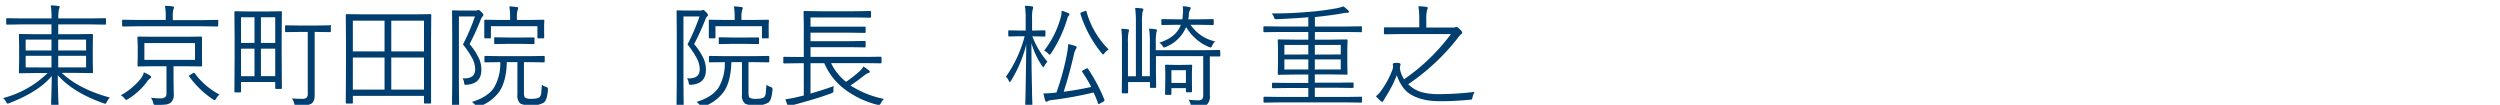
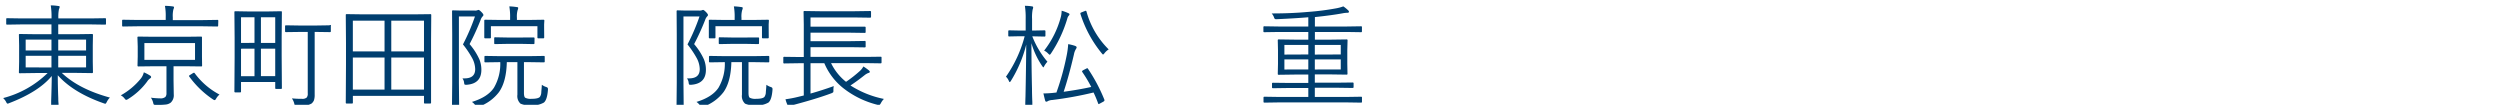
<svg xmlns="http://www.w3.org/2000/svg" id="レイヤー_1" data-name="レイヤー 1" width="235.66mm" height="9.88mm" viewBox="0 0 668 28">
  <defs>
    <style>.cls-1{fill:#003e6f;}</style>
  </defs>
  <path class="cls-1" d="M29.37,26.07a4.17,4.17,0,0,0-.83,1.16c-.16.32-.29.49-.4.49a1.92,1.92,0,0,1-.43-.12q-8.12-2.84-12.27-7.5,0,2.88.13,6.09c0,.32,0,.81.07,1.47q0,.51,0,.6c0,.13-.07.2-.23.2H13.9c-.15,0-.23-.07-.23-.2s0-.49,0-1.28q.13-3.51.16-6.68-3.45,4.2-11.34,7.24a1.56,1.56,0,0,1-.45.15c-.14,0-.28-.17-.42-.49a4,4,0,0,0-.78-1,26.4,26.4,0,0,0,11.88-6.69H9.55l-4.26.06a.21.21,0,0,1-.24-.24l.06-2.82V12.14L5.05,9.32a.21.21,0,0,1,.24-.24l4.26.06h4.2V6.52h-8L1.9,6.58a.21.21,0,0,1-.24-.24V5.1a.21.21,0,0,1,.24-.24l3.87.06h8V4.75a18.92,18.92,0,0,0-.21-3.31,12.23,12.23,0,0,1,2,.16c.26,0,.39.1.39.23a1.67,1.67,0,0,1-.19.6,10.28,10.28,0,0,0-.17,2.38v.11h8.65l3.87-.06q.21,0,.21.24V6.34q0,.24-.21.24l-3.87-.06H15.56V9.14h4.76l4.27-.06c.17,0,.25.08.25.24l-.05,2.82v4.33l.05,2.82c0,.16-.08.24-.25.24l-4.27-.06H16.51Q21.08,23.81,29.37,26.07ZM13.75,13.49V10.58H6.86v2.91Zm0,4.54V14.9H6.86V18ZM23,13.49V10.58H15.56v2.91ZM23,18V14.9H15.56V18Z" />
  <path class="cls-1" d="M40.38,20.58c0,.14-.1.27-.29.38a3,3,0,0,0-.79.85,18.1,18.1,0,0,1-5.07,4.65,1.46,1.46,0,0,1-.52.23c-.09,0-.24-.13-.43-.38a3.08,3.08,0,0,0-1-.84,18.41,18.41,0,0,0,5.3-4.42,4.25,4.25,0,0,0,.85-1.73,10.53,10.53,0,0,1,1.66.87A.49.49,0,0,1,40.38,20.58ZM58.29,6.84a.21.21,0,0,1-.24.24l-4-.06H36.86l-4,.06c-.16,0-.23-.08-.23-.24V5.51c0-.16.07-.24.23-.24l4,.06h7.42V4.56a14.59,14.59,0,0,0-.21-3,16,16,0,0,1,2.07.15c.24,0,.36.12.36.25a2,2,0,0,1-.17.56,7.38,7.38,0,0,0-.16,2.08v.77h7.92l4-.06a.21.21,0,0,1,.24.24ZM54,17.52c0,.16-.07.23-.23.23l-4.15-.05H46.37v3.86l.06,3.67a2.68,2.68,0,0,1-.78,2.16,2.62,2.62,0,0,1-1.21.52,16.41,16.41,0,0,1-2.19.11h-.58a1.15,1.15,0,0,1-.56-.08,1.35,1.35,0,0,1-.19-.52,4,4,0,0,0-.6-1.32,22.72,22.72,0,0,0,2.48.18,2,2,0,0,0,1.39-.38,1.46,1.46,0,0,0,.29-1V17.7H41.1L37,17.75c-.17,0-.26-.07-.26-.23l.06-2.37V12.39L36.72,10c0-.16.09-.23.26-.23l4.12.05h8.49l4.15-.05c.16,0,.23.07.23.23l0,2.37v2.76ZM52.11,16V11.5H38.58V16Zm6.57,9.24a3.92,3.92,0,0,0-.9,1.06c-.16.3-.31.45-.42.45a1,1,0,0,1-.46-.2,24.94,24.94,0,0,1-6.31-6.07.35.35,0,0,1-.09-.19c0-.06.09-.14.27-.26l.74-.46a.83.83,0,0,1,.32-.14c.06,0,.13.05.2.14A19.52,19.52,0,0,0,58.68,25.28Z" />
  <path class="cls-1" d="M73.54,21.9H64.4v2.55a.2.2,0,0,1-.23.23h-1.3a.21.21,0,0,1-.24-.23l.06-9V10.08l-.06-6.84A.21.21,0,0,1,62.87,3l3.6.06h5L75.08,3a.21.21,0,0,1,.24.24l-.06,6.84v4.85l.06,8.6a.21.21,0,0,1-.24.23h-1.3a.21.21,0,0,1-.24-.23ZM64.4,4.61v6.85H68V4.61Zm0,8.4v7.34H68V13Zm9.14-8.4H69.72v6.85h3.82ZM69.72,13v7.34h3.82V13ZM84.08,8.53V21.18l0,4.07a4.48,4.48,0,0,1-.2,1.57,2.44,2.44,0,0,1-.63.84,5.15,5.15,0,0,1-3,.58h-.91a.92.92,0,0,1-.53-.09,1.6,1.6,0,0,1-.19-.51A4.47,4.47,0,0,0,78,26.28a23.7,23.7,0,0,0,2.64.12,1.78,1.78,0,0,0,1.3-.33,1.6,1.6,0,0,0,.29-1.14V8.53h-2l-3.81.05c-.17,0-.25-.07-.25-.23V7c0-.16.08-.24.25-.24l3.81.06h4l3.82-.06A.21.21,0,0,1,88.4,7V8.35c0,.16-.08.23-.24.23L84.5,8.53Z" />
  <path class="cls-1" d="M115.18,27.42c0,.16-.07.24-.23.24h-1.42a.21.21,0,0,1-.24-.24v-1.8h-19v1.8a.21.21,0,0,1-.23.24H92.63a.21.21,0,0,1-.24-.24l.06-10.16V11.51L92.39,4a.21.21,0,0,1,.24-.23l4.23.06h13.86L115,3.78a.2.2,0,0,1,.23.23l-.05,6.76v6.49ZM102.75,13.74V5.52H94.28v8.22Zm0,10.2V15.37H94.28v8.57Zm10.54-10.2V5.52h-8.74v8.22Zm0,10.2V15.37h-8.74v8.57Z" />
  <path class="cls-1" d="M129.17,4a.53.53,0,0,1-.24.4,2.77,2.77,0,0,0-.54,1,65.2,65.2,0,0,1-2.92,6.38,16.92,16.92,0,0,1,2.63,4.1,7.37,7.37,0,0,1,.52,2.77q0,3.72-3.94,4c-.31,0-.49,0-.55-.09A1.34,1.34,0,0,1,124,22a2.32,2.32,0,0,0-.44-1.06,5.07,5.07,0,0,0,.55,0c1.91,0,2.86-.82,2.86-2.47a6.48,6.48,0,0,0-.81-2.95,25.25,25.25,0,0,0-2.46-3.66,53.13,53.13,0,0,0,3.21-7.47h-4.29V22.1l.06,6.22c0,.14-.08.22-.24.22H121a.2.2,0,0,1-.23-.22l.06-6.16V9.21L120.79,3a.21.21,0,0,1,.23-.24l2.2.06h3.63a1.81,1.81,0,0,0,.69-.08.82.82,0,0,1,.34-.09c.13,0,.38.18.74.54S129.17,3.84,129.17,4Zm17.24,20c-.13,1.75-.49,2.89-1.07,3.39a5.82,5.82,0,0,1-3.46.72,5.7,5.7,0,0,1-2.8-.42,2.72,2.72,0,0,1-.83-2.38V16.6h-2.83c-.08,3.47-.78,6.15-2.09,8A11.64,11.64,0,0,1,128,28.48l-.45.14q-.15,0-.45-.39a4.09,4.09,0,0,0-1-1c2.78-.85,4.74-2.1,5.86-3.76a12.59,12.59,0,0,0,1.71-6.87l-4,.06a.21.21,0,0,1-.23-.24V15.18a.21.21,0,0,1,.23-.24l4,.06h7.65l4-.06a.21.21,0,0,1,.23.24v1.24a.21.21,0,0,1-.23.24l-4-.06H140v8.19c0,.75.12,1.2.37,1.34a3.2,3.2,0,0,0,1.67.27c1.17,0,1.91-.17,2.22-.52a2.27,2.27,0,0,0,.37-1.11c0-.37.1-1.08.15-2.12a4.25,4.25,0,0,0,1.09.57c.36.1.53.25.53.47C146.42,23.75,146.42,23.83,146.41,23.94Zm-1-14a.22.22,0,0,1-.25.24h-1.32a.21.21,0,0,1-.24-.24v-3H131.17v3a.21.21,0,0,1-.23.24h-1.29c-.17,0-.25-.08-.25-.24l0-2.5V6.71l0-1.2a.21.21,0,0,1,.23-.24l4.09.06h2.58V4.79a15.93,15.93,0,0,0-.21-3.09,16.24,16.24,0,0,1,2,.19c.25,0,.37.11.37.23a1.59,1.59,0,0,1-.15.58,6.33,6.33,0,0,0-.19,2.06v.57h3l4.09-.06a.21.21,0,0,1,.24.24l-.06,1V7.4Zm-2.6,1.54a.21.21,0,0,1-.23.24l-3.21-.06h-3.87l-3.22.06c-.16,0-.23-.08-.23-.24V10.2c0-.16.07-.24.23-.24l3.22.06h3.87L142.6,10a.21.21,0,0,1,.23.24Z" />
  <path class="cls-1" d="M189.17,4a.53.53,0,0,1-.24.4,2.77,2.77,0,0,0-.54,1,65.2,65.2,0,0,1-2.92,6.38,16.92,16.92,0,0,1,2.63,4.1,7.37,7.37,0,0,1,.52,2.77q0,3.72-3.94,4c-.31,0-.49,0-.55-.09A1.34,1.34,0,0,1,184,22a2.32,2.32,0,0,0-.44-1.06,5.07,5.07,0,0,0,.55,0c1.91,0,2.86-.82,2.86-2.47a6.48,6.48,0,0,0-.81-2.95,25.25,25.25,0,0,0-2.46-3.66,53.13,53.13,0,0,0,3.21-7.47h-4.29V22.1l.06,6.22c0,.14-.08.22-.24.22H181a.2.2,0,0,1-.23-.22l.06-6.16V9.21L180.79,3a.21.21,0,0,1,.23-.24l2.2.06h3.63a1.81,1.81,0,0,0,.69-.08.82.82,0,0,1,.34-.09c.13,0,.38.18.74.54S189.17,3.84,189.17,4Zm17.24,20c-.13,1.75-.49,2.89-1.07,3.39a5.82,5.82,0,0,1-3.46.72,5.7,5.7,0,0,1-2.8-.42,2.72,2.72,0,0,1-.83-2.38V16.6h-2.83c-.08,3.47-.78,6.15-2.09,8A11.64,11.64,0,0,1,188,28.48l-.45.14q-.15,0-.45-.39a4.09,4.09,0,0,0-1-1c2.78-.85,4.74-2.1,5.86-3.76a12.59,12.59,0,0,0,1.71-6.87l-4,.06a.21.21,0,0,1-.23-.24V15.18a.21.21,0,0,1,.23-.24l4,.06h7.65l4-.06a.21.21,0,0,1,.23.24v1.24a.21.21,0,0,1-.23.24l-4-.06H200v8.19c0,.75.12,1.2.37,1.34a3.2,3.2,0,0,0,1.67.27c1.17,0,1.91-.17,2.22-.52a2.27,2.27,0,0,0,.37-1.11c0-.37.1-1.08.15-2.12a4.25,4.25,0,0,0,1.09.57c.36.1.53.25.53.47C206.42,23.75,206.42,23.83,206.41,23.94Zm-1-14a.22.22,0,0,1-.25.24h-1.32a.21.21,0,0,1-.24-.24v-3H191.17v3a.21.21,0,0,1-.23.24h-1.29c-.17,0-.25-.08-.25-.24l0-2.5V6.71l0-1.2a.21.21,0,0,1,.23-.24l4.09.06h2.58V4.79a15.93,15.93,0,0,0-.21-3.09,16.24,16.24,0,0,1,2,.19c.25,0,.37.11.37.23a1.59,1.59,0,0,1-.15.58,6.33,6.33,0,0,0-.19,2.06v.57h3l4.09-.06a.21.21,0,0,1,.24.24l-.06,1V7.4Zm-2.6,1.54a.21.21,0,0,1-.23.24l-3.21-.06h-3.87l-3.22.06c-.16,0-.23-.08-.23-.24V10.2c0-.16.07-.24.23-.24l3.22.06h3.87L202.6,10a.21.21,0,0,1,.23.24Z" />
  <path class="cls-1" d="M236.18,26.43a4.77,4.77,0,0,0-.8,1.11c-.19.35-.36.53-.53.53a2.44,2.44,0,0,1-.41-.08,24.19,24.19,0,0,1-9.18-4.49,17,17,0,0,1-5-6.61h-3.69V25q3.27-.93,6.21-2a5.27,5.27,0,0,0-.09,1.12c0,.3,0,.5-.13.58a1.79,1.79,0,0,1-.5.25q-3.72,1.39-9.75,3a2.91,2.91,0,0,0-1.14.45.73.73,0,0,1-.34.18c-.09,0-.19-.09-.29-.27a9.89,9.89,0,0,1-.66-1.79,29.37,29.37,0,0,0,3.2-.6l1.69-.41V16.89h-1.32l-3.91.06a.21.21,0,0,1-.24-.24v-1.3c0-.16.08-.23.24-.23l3.91.05h1.32V6.53l-.06-3.35a.21.21,0,0,1,.23-.24l4.18.06h9.21l4.16-.06c.17,0,.25.08.25.24v1.3c0,.16-.08.24-.25.24l-4.16-.06H216.57V7.13h10.5l4,0a.2.2,0,0,1,.23.23V8.56a.21.21,0,0,1-.23.23l-4-.06h-10.5V11h10.5l4-.06a.21.21,0,0,1,.23.24v1.24a.21.21,0,0,1-.23.24l-4-.06h-10.5v2.6h14.81l3.94-.05c.16,0,.23.07.23.23v1.3c0,.16-.07.24-.23.24l-3.94-.06h-9.32a14.38,14.38,0,0,0,4,5,33.79,33.79,0,0,0,3.81-3,4.47,4.47,0,0,0,.83-1.11,15.82,15.82,0,0,1,1.5,1.08.64.64,0,0,1,.22.37c0,.13-.13.23-.37.29a3.55,3.55,0,0,0-1,.57q-2.24,1.77-3.81,2.77A26,26,0,0,0,236.18,26.43Z" />
  <path class="cls-1" d="M279.87,16.49a6,6,0,0,0-.82,1.12q-.19.39-.27.39s-.15-.12-.31-.36a21.33,21.33,0,0,1-2.87-6.1q0,5.91.15,12.21,0,1.59.09,3.51c0,.64,0,1,0,1a.21.21,0,0,1-.24.23h-1.42a.21.21,0,0,1-.23-.23s0-.84.06-2.49q.15-7.35.2-13.86a33.77,33.77,0,0,1-4.1,9.7c-.13.21-.23.32-.31.32s-.14-.12-.26-.37a3.26,3.26,0,0,0-.75-1.07,33.61,33.61,0,0,0,5-10.81h-1.33l-2.81.06a.21.21,0,0,1-.24-.23V8.36c0-.17.08-.26.24-.26l2.81.06h1.6V5.1a20.72,20.72,0,0,0-.21-3.55q1,0,1.89.15c.21,0,.32.13.32.28a1.78,1.78,0,0,1-.14.57,11.28,11.28,0,0,0-.15,2.52V8.16h.48l2.84-.06c.17,0,.25.09.25.26V9.54c0,.15-.08.23-.25.23l-2.84-.06h-.42A23.78,23.78,0,0,0,279.87,16.49ZM295.1,26.66a.8.8,0,0,1,0,.21c0,.07-.1.18-.3.3l-.85.46a2.8,2.8,0,0,1-.38.19s-.09-.06-.14-.16a30.11,30.11,0,0,0-1.23-2.95,97.12,97.12,0,0,1-11,2A3.18,3.18,0,0,0,280,27a.74.74,0,0,1-.42.17c-.16,0-.26-.11-.32-.33-.13-.46-.28-1.09-.46-1.88a27.26,27.26,0,0,0,3.27-.22h.2a69,69,0,0,0,2.69-9.65,21.75,21.75,0,0,0,.46-3.3,12.68,12.68,0,0,1,1.86.47c.27.12.4.24.4.37a.91.91,0,0,1-.18.45,4.22,4.22,0,0,0-.54,1.44q-1.38,5.9-2.75,10,4.14-.57,7.37-1.29a35.79,35.79,0,0,0-2.44-4.06.37.37,0,0,1,0-.15c0-.06.11-.16.33-.29l.72-.37a1.52,1.52,0,0,1,.34-.14c.05,0,.11.05.17.14A44.34,44.34,0,0,1,295.1,26.66ZM285.77,3.81a.57.57,0,0,1-.21.38,1.9,1.9,0,0,0-.39.82,34.42,34.42,0,0,1-4.32,9.23c-.18.26-.3.39-.35.39s-.19-.09-.4-.29a3.56,3.56,0,0,0-1.11-.82,25,25,0,0,0,4.47-9,7.19,7.19,0,0,0,.21-1.66,10.22,10.22,0,0,1,1.67.6C285.63,3.57,285.77,3.69,285.77,3.81Zm10.47,9.39a4.23,4.23,0,0,0-1.11,1c-.18.24-.31.36-.4.36s-.16-.11-.35-.33a31.54,31.54,0,0,1-5.7-10.55.73.73,0,0,1,0-.16c0-.07.13-.16.4-.26l.76-.3a.75.75,0,0,1,.28-.08c.07,0,.14.06.19.2A22.55,22.55,0,0,0,296.24,13.2Z" />
-   <path class="cls-1" d="M326.07,14.85c0,.16-.08.24-.25.24l-.32,0-2.23,0V22l0,3.48a3,3,0,0,1-.78,2.47,5.62,5.62,0,0,1-3.16.6h-.47a1,1,0,0,1-.56-.09,1.86,1.86,0,0,1-.16-.51,3.12,3.12,0,0,0-.57-1.34,15.68,15.68,0,0,0,2.43.19,1.76,1.76,0,0,0,1.21-.29,1.65,1.65,0,0,0,.29-1.13V15H308.87v4l.06,4.24c0,.15-.07.23-.2.23h-1.22a.2.2,0,0,1-.23-.23V21.93h-5.85v2.75c0,.17-.08.25-.23.25H300c-.18,0-.26-.08-.26-.25l.05-4.58V11.69a31,31,0,0,0-.17-4c.64,0,1.22.07,1.74.14.22,0,.32.12.32.27a3.15,3.15,0,0,1-.14.54,14.28,14.28,0,0,0-.15,2.88v8.85h2.12V6.11a28.61,28.61,0,0,0-.2-4c.63,0,1.23.07,1.8.14.27,0,.4.14.4.31a.81.81,0,0,1-.09.29,1.51,1.51,0,0,0-.13.34,16.3,16.3,0,0,0-.15,2.9V20.36h2.1v-8.7a23.88,23.88,0,0,0-.21-4,11.52,11.52,0,0,1,1.77.17q.33,0,.33.24a1.91,1.91,0,0,1-.12.51,13.91,13.91,0,0,0-.18,2.94v1.89h12.8l4.15-.06c.17,0,.25.08.25.24Zm-1.39-3.79a2.62,2.62,0,0,0-.75,1.08c-.17.37-.31.55-.42.55a1.68,1.68,0,0,1-.43-.12,12.67,12.67,0,0,1-6.14-5.35,9.8,9.8,0,0,1-5.46,5.32,1.66,1.66,0,0,1-.45.15c-.11,0-.25-.15-.41-.43a2.37,2.37,0,0,0-.88-.86q4.59-1.44,5.78-4.78h-1.2l-3.75.06c-.17,0-.26-.08-.26-.23V5.33c0-.15.09-.23.26-.23l3.75.06h1.6l.06-.43c.08-.78.13-1.4.13-1.86a7.88,7.88,0,0,0-.1-1.2,10.44,10.44,0,0,1,1.71.19c.3.07.45.17.45.29a.82.82,0,0,1-.11.34,2.92,2.92,0,0,0-.4,1.47q0,.39-.15,1.2h2.79l3.78-.06c.15,0,.23.07.23.2V6.45a.21.21,0,0,1-.23.23l-3.78-.06h-2.18A10.61,10.61,0,0,0,324.68,11.06ZM318.51,24.4a.22.22,0,0,1-.25.25h-1.14c-.16,0-.24-.08-.24-.25v-.86H313v1.57c0,.15-.09.23-.26.23h-1.18c-.16,0-.25-.08-.25-.23l.06-3.93V19.7l-.06-2.18c0-.16.08-.23.24-.23l2.37.05h2.05l2.35-.05a.2.2,0,0,1,.23.23l-.07,1.8v1.55Zm-1.63-2.24V18.75H313v3.41Z" />
  <path class="cls-1" d="M363.92,27.19c0,.15-.07.23-.2.23l-3.9-.06H341.71l-3.86.06a.21.21,0,0,1-.24-.23V26.07a.21.21,0,0,1,.24-.23l3.86.06h7.87V23.51h-5.24l-4.21.06c-.16,0-.25-.08-.25-.23v-1c0-.16.09-.23.25-.23l4.21.05h5.24V19.92h-3.66l-4.26.06a.21.21,0,0,1-.24-.23l.06-2.71V13.43l-.06-2.66a.21.21,0,0,1,.24-.24l4.26.06h3.66V8.54h-7.9l-3.86.06a.21.21,0,0,1-.24-.24V7.25a.21.21,0,0,1,.24-.23l3.86.06h7.9V4.61c-2.35.2-5.19.37-8.5.52a.71.71,0,0,1-.45-.09,1.23,1.23,0,0,1-.23-.45,3.08,3.08,0,0,0-.61-1q5.31,0,9.73-.41a68.63,68.63,0,0,0,7.41-.94,10.54,10.54,0,0,0,2-.54,9.14,9.14,0,0,1,1.3,1.06.53.53,0,0,1,.21.36c0,.2-.13.29-.4.29a7.29,7.29,0,0,0-1.34.15q-2.82.52-7.36,1V7.08h8.47l3.9-.06c.13,0,.2.08.2.23V8.36c0,.16-.07.24-.2.24l-3.9-.06h-8.47v2.05h4.27l4.23-.06c.16,0,.23.08.23.24L360,13.43V17l.05,2.71a.2.2,0,0,1-.23.23l-4.23-.06h-4.27v2.21h5.89l4.19-.05c.19,0,.28.07.28.23v1c0,.15-.09.23-.28.23l-4.19-.06h-5.89V25.9h8.5l3.9-.06c.13,0,.2.08.2.23ZM349.58,14.55V12h-6.39v2.58Zm0,4V15.86h-6.39v2.71Zm8.67-4V12h-6.93v2.58Zm0,4V15.86h-6.93v2.71Z" />
-   <path class="cls-1" d="M394,24.55a5.71,5.71,0,0,0-.54,1.44,1.24,1.24,0,0,1-.22.57,1.17,1.17,0,0,1-.53.09c-2.62.26-5.28.39-7.95.39-3.58,0-6.39-.74-8.45-2.23a7.58,7.58,0,0,1-2-2.35,10.09,10.09,0,0,1-1.08-2.38,33.25,33.25,0,0,1-2.95,5.76l-.6,1c-.09.24-.2.37-.35.37a.89.89,0,0,1-.43-.24q-.92-.86-1.26-1.26a5.94,5.94,0,0,0,1.26-1.29A23.73,23.73,0,0,0,372,18.78a2.4,2.4,0,0,0,.22-.94.86.86,0,0,0,0-.17s0-.15-.06-.31a1.22,1.22,0,0,1,0-.22c0-.23.35-.34,1.06-.34s1,.12,1,.37a1.85,1.85,0,0,1-.09.47,1.5,1.5,0,0,0-.07.44,2.36,2.36,0,0,0,0,.35,8.22,8.22,0,0,0,1.11,2.75A53,53,0,0,0,387.69,9.1H374.23l-4.2.06a.21.21,0,0,1-.24-.24V7.56c0-.18.08-.26.24-.26l4.2,0h5v-2A22.11,22.11,0,0,0,379,1.66a18.18,18.18,0,0,1,2.1.17c.26,0,.39.13.39.28a.81.81,0,0,1-.07.32,2.65,2.65,0,0,0-.1.28,9,9,0,0,0-.21,2.49V7.35h7.13a2.05,2.05,0,0,0,.63-.08.71.71,0,0,1,.31-.09q.22,0,.87.6c.44.44.66.74.66.91s-.13.34-.37.5a7.47,7.47,0,0,0-1,1.2A58,58,0,0,1,376.27,22.5a8.71,8.71,0,0,0,3.64,2.14,17.14,17.14,0,0,0,4.6.51A81.79,81.79,0,0,0,394,24.55Z" />
</svg>